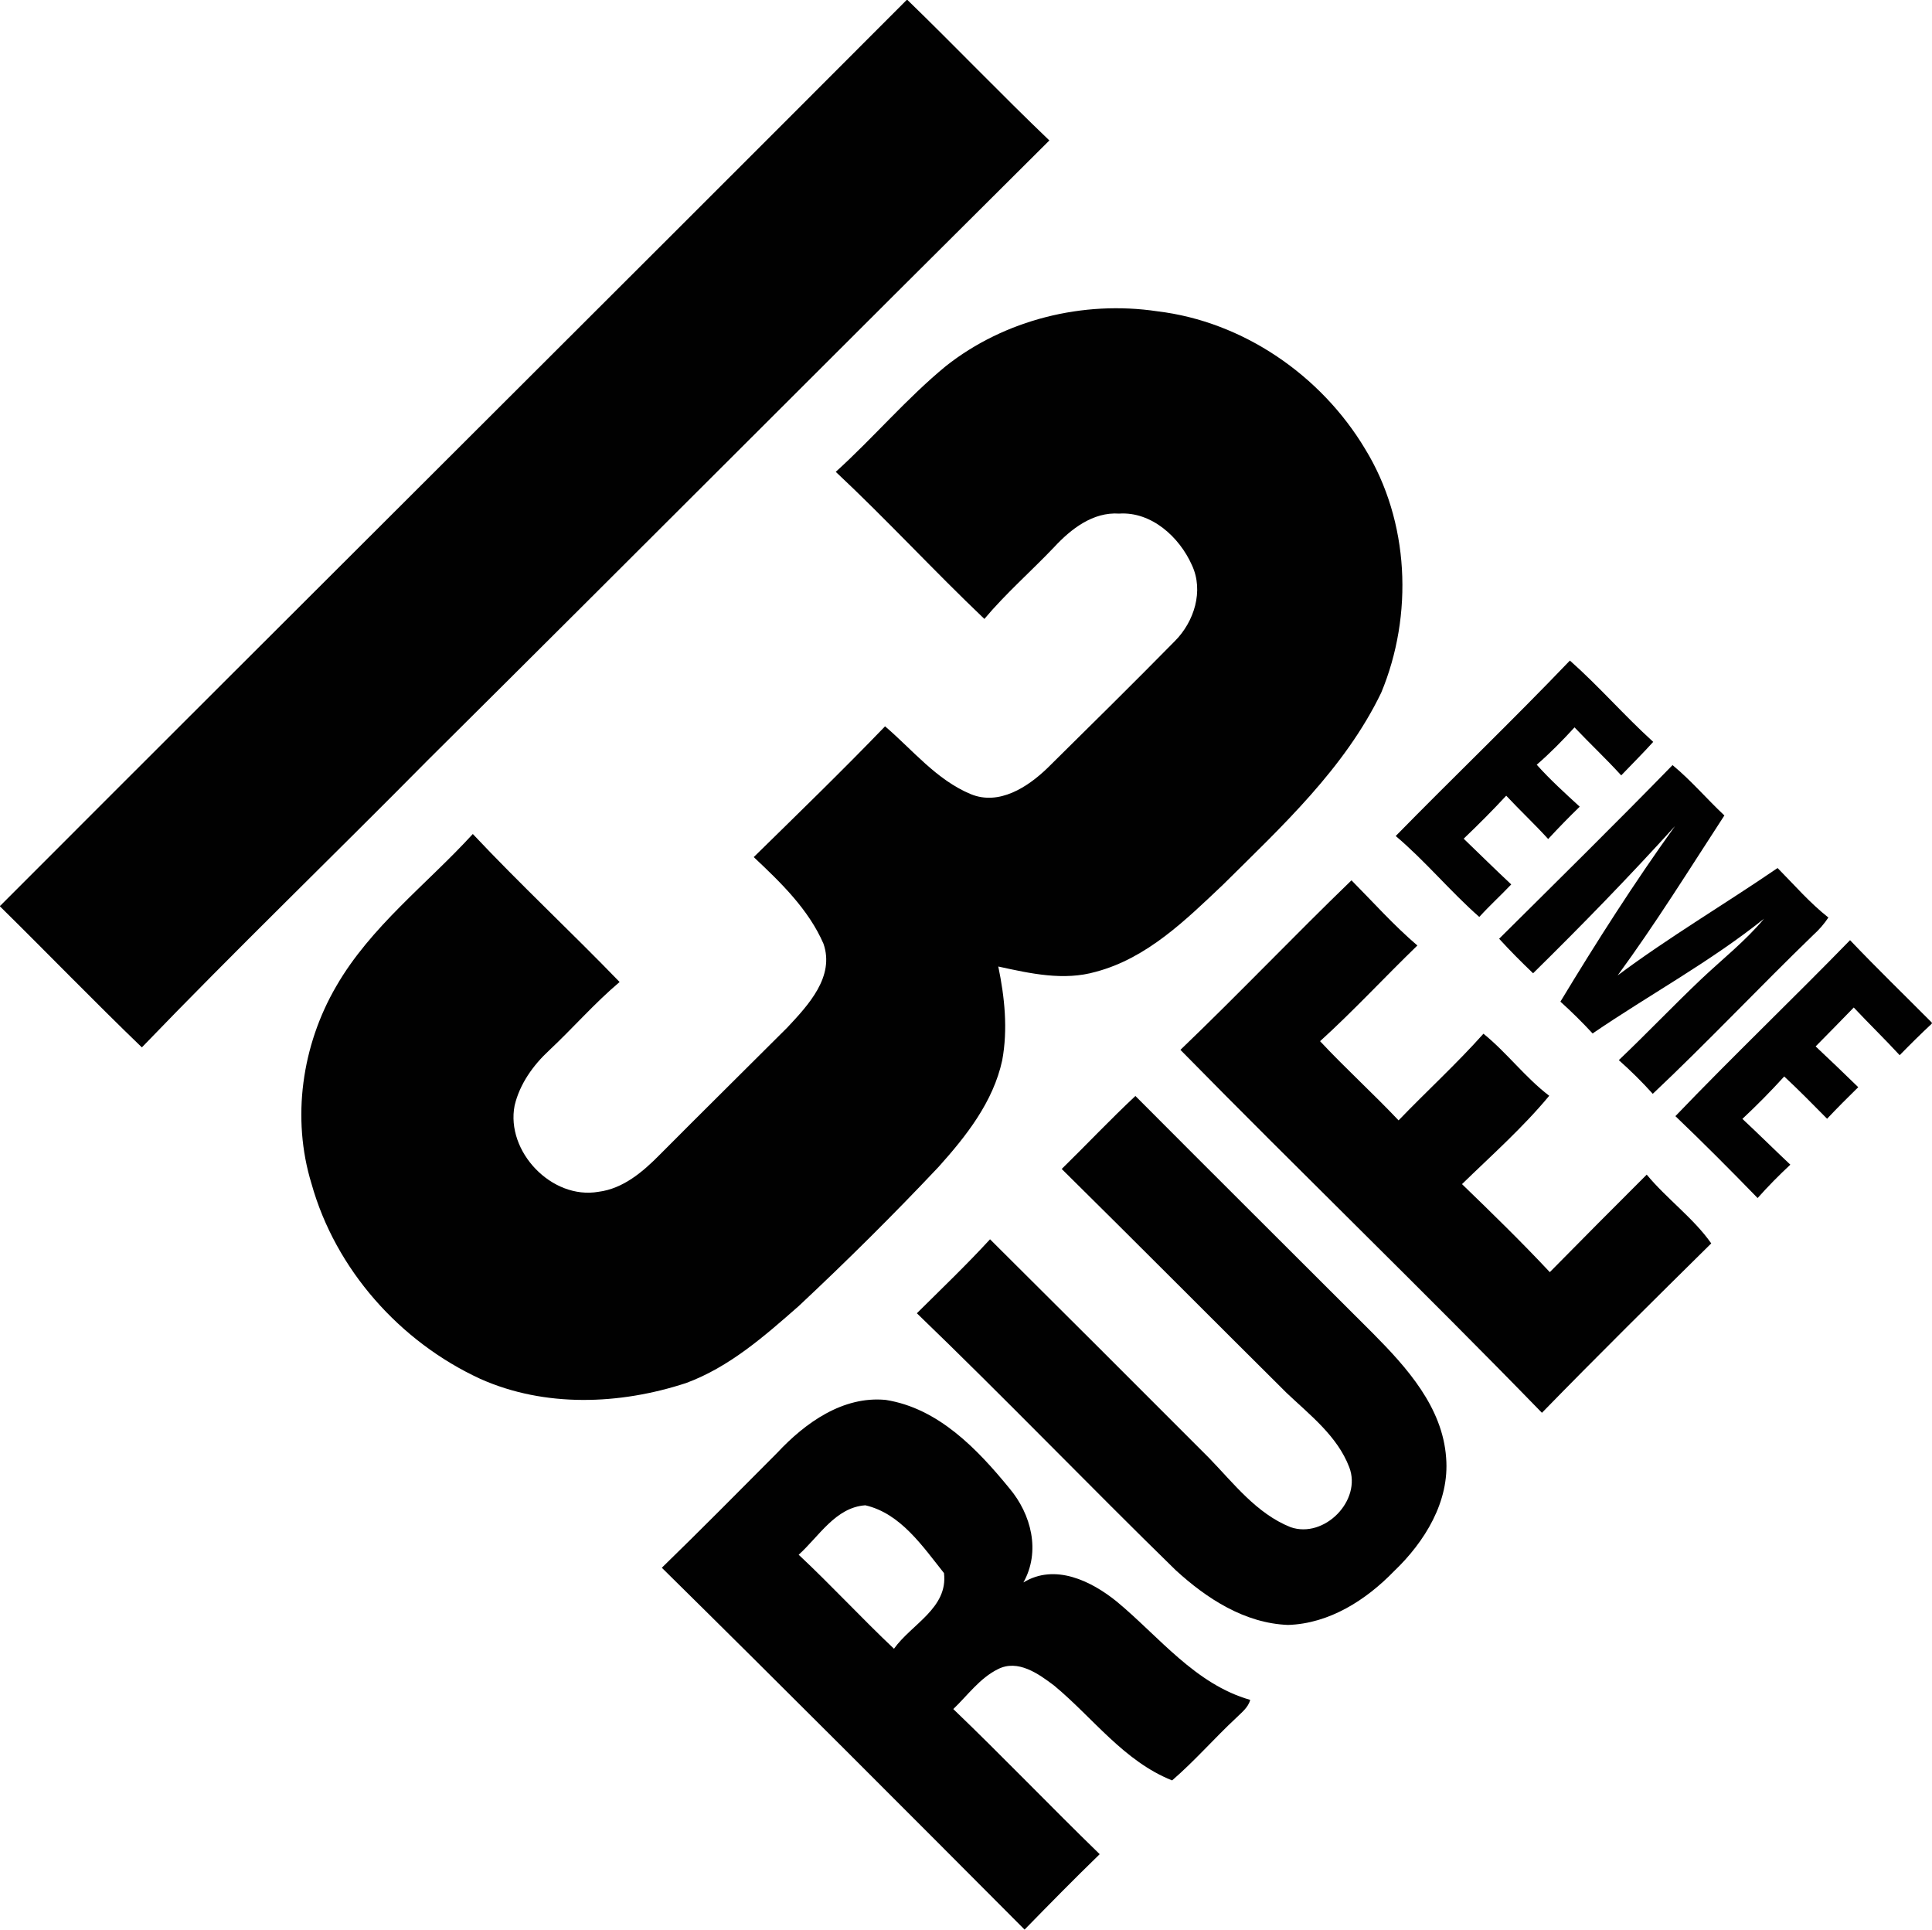
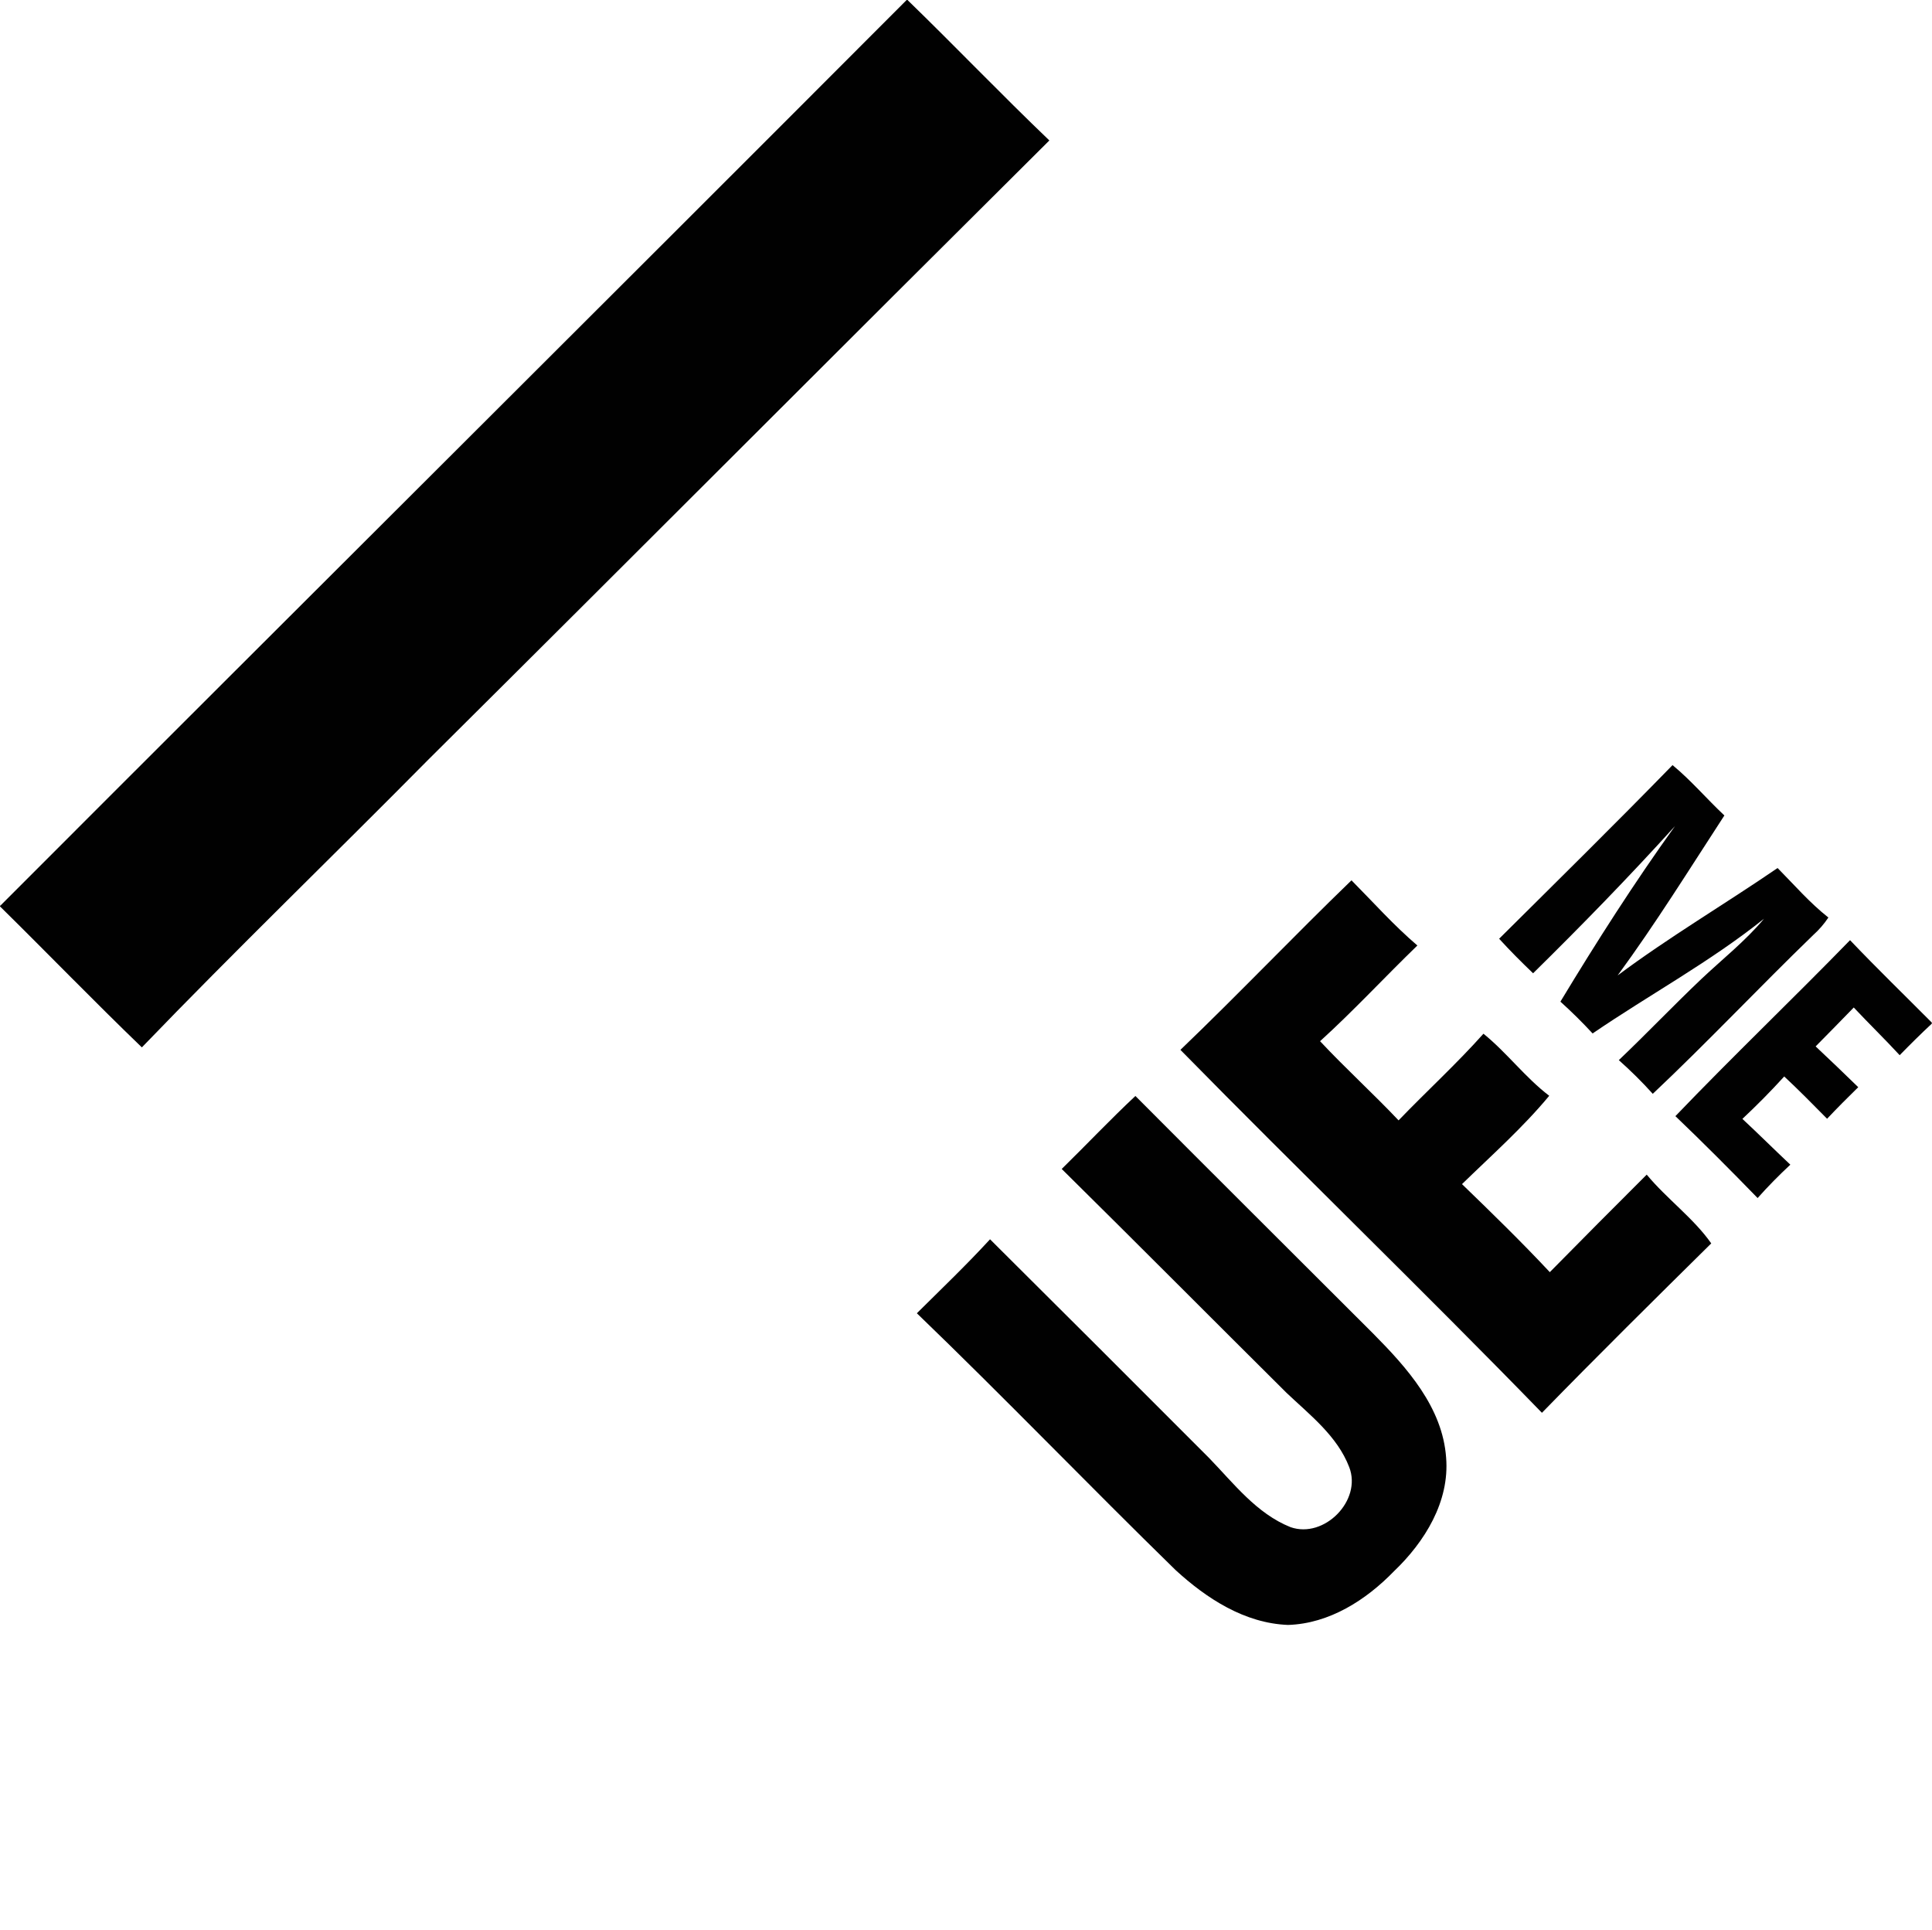
<svg xmlns="http://www.w3.org/2000/svg" height="599.21" width="600" version="1.1">
  <g transform="translate(114.375,-504.387)">
    <g transform="matrix(2.02,0,0,2.02,-114.375,504.387)" fill="#010101">
      <path d="m139.39,0,0.13,0c7.34,7.12,14.42,14.52,21.81,21.59-31.89,31.69-63.62,63.54-95.52,95.22-14.61,14.78-29.58,29.22-44,44.19-7.38-7.11-14.51-14.48-21.81-21.67v-1.3l0.01,1.23c46.41-46.47,92.99-92.77,139.38-139.26z" />
-       <path d="m145.41,56.28c9.06-7.16,21.14-10.13,32.52-8.43,13.18,1.58,25.18,9.85,31.95,21.17,6.81,11.11,7.44,25.52,2.47,37.46-5.62,11.64-15.27,20.54-24.31,29.5-5.72,5.42-11.68,11.3-19.53,13.39-4.97,1.44-10.12,0.27-15.03-0.8,0.98,4.73,1.49,9.65,0.6,14.43-1.38,6.37-5.52,11.63-9.78,16.37-6.94,7.36-14.12,14.48-21.5,21.39-5.26,4.62-10.67,9.39-17.33,11.84-10.19,3.34-21.7,3.79-31.64-0.65-12.36-5.7-22.26-16.83-25.94-30-3.09-10.07-1.48-21.28,3.8-30.34,5.3-9.19,13.93-15.68,21-23.41,7.32,7.78,15.15,15.07,22.57,22.75-3.85,3.25-7.16,7.07-10.83,10.51-2.47,2.29-4.52,5.15-5.31,8.47-1.39,7.09,5.72,14.52,12.89,13.27,3.8-0.48,6.84-3.08,9.43-5.71,6.51-6.55,13.08-13.03,19.61-19.55,3.19-3.41,7.32-7.8,5.55-12.88-2.3-5.29-6.58-9.42-10.72-13.31,6.78-6.65,13.6-13.26,20.19-20.1,4.24,3.62,7.89,8.22,13.17,10.42,4.36,1.8,8.77-1.08,11.81-4.02,6.55-6.47,13.11-12.93,19.57-19.5,2.97-2.97,4.48-7.72,2.63-11.67-1.91-4.31-6.21-8.26-11.19-7.93-4.02-0.28-7.42,2.37-9.99,5.15-3.54,3.72-7.43,7.11-10.73,11.04-7.76-7.39-15.03-15.28-22.85-22.61,5.8-5.25,10.87-11.27,16.92-16.25z" />
-       <path d="m214.58,128.51c8.87-9.05,18.02-17.82,26.78-26.97,4.47,3.96,8.39,8.49,12.81,12.5-1.59,1.76-3.28,3.43-4.92,5.15-2.31-2.54-4.82-4.89-7.18-7.38-1.84,2.01-3.75,3.96-5.81,5.74,2.06,2.3,4.34,4.37,6.61,6.45-1.66,1.61-3.28,3.27-4.85,4.97-2.08-2.29-4.34-4.4-6.45-6.66-2.11,2.28-4.3,4.47-6.54,6.61,2.43,2.34,4.84,4.72,7.31,7.03-1.61,1.7-3.34,3.27-4.91,5-4.48-3.94-8.29-8.59-12.85-12.44z" />
+       <path d="m214.58,128.51z" />
      <path d="m230.48,144.3c8.92-8.86,17.89-17.69,26.66-26.69,2.86,2.36,5.27,5.21,7.97,7.74-5.38,8.26-10.58,16.64-16.41,24.59,7.92-5.91,16.44-10.93,24.59-16.51,2.55,2.58,4.94,5.35,7.81,7.61-0.66,0.99-1.44,1.89-2.32,2.68-8.32,8.05-16.26,16.48-24.68,24.42-1.64-1.83-3.39-3.55-5.22-5.18,4.3-4.09,8.39-8.39,12.69-12.47,3.24-3.06,6.77-5.84,9.64-9.27-8.28,6.63-17.63,11.68-26.36,17.64-1.58-1.71-3.23-3.34-4.95-4.89,5.56-9.2,11.34-18.25,17.62-26.99-7.04,7.78-14.35,15.28-21.82,22.63-1.79-1.72-3.55-3.47-5.22-5.31z" />
      <path d="m181.48,161.38c8.91-8.54,17.42-17.48,26.3-26.06,3.34,3.37,6.51,6.93,10.13,10.02-5.03,4.86-9.78,10.01-14.96,14.71,3.9,4.17,8.14,8.02,12.07,12.17,4.31-4.48,8.91-8.68,13.05-13.32,3.61,2.92,6.41,6.72,10.11,9.54-4.04,4.88-8.86,9.15-13.41,13.58,4.58,4.43,9.15,8.88,13.5,13.53,4.94-5.02,9.91-10.01,14.9-14.99,3.07,3.71,7.23,6.72,9.92,10.57-8.73,8.62-17.46,17.25-26.03,26.04-18.29-18.82-37.19-37.06-55.58-55.79z" />
      <path d="m257.58,171.57c8.79-9.17,17.99-17.95,26.85-27.05,4.1,4.31,8.38,8.45,12.57,12.67v0.16c-1.69,1.58-3.33,3.2-4.94,4.85-2.3-2.49-4.74-4.86-7.06-7.33-1.93,2.01-3.91,3.99-5.86,5.98,2.2,2.07,4.39,4.16,6.55,6.27-1.63,1.59-3.23,3.2-4.79,4.85-2.17-2.2-4.34-4.4-6.59-6.5-2.05,2.26-4.2,4.43-6.43,6.52,2.48,2.31,4.89,4.71,7.37,7.04-1.75,1.63-3.44,3.34-5.03,5.13-4.14-4.26-8.34-8.48-12.64-12.59z" />
      <path d="m163.23,179.69c3.8-3.72,7.45-7.59,11.33-11.22,12.14,12.19,24.34,24.32,36.51,36.48,5.22,5.26,10.71,11.36,11.26,19.12,0.55,6.75-3.29,12.94-8,17.44-4.3,4.44-9.95,8.07-16.3,8.27-6.67-0.25-12.53-4.06-17.3-8.44-13.37-13.05-26.32-26.52-39.77-39.47,3.78-3.75,7.64-7.44,11.25-11.37,11.24,11.17,22.45,22.37,33.64,33.58,3.82,3.93,7.31,8.57,12.56,10.67,5.18,1.81,11.01-4.1,9.02-9.23-1.83-4.77-6.02-7.99-9.61-11.39-11.55-11.47-23.01-23.01-34.59-34.44z" />
-       <path d="m119.51,223.3c4.28-4.58,10.07-8.74,16.66-8.11,8.08,1.27,14.08,7.55,19.02,13.59,3.37,4,4.82,9.71,2.15,14.47,4.85-2.97,10.46-0.23,14.39,2.97,6.49,5.39,12.04,12.68,20.48,15.08-0.31,1.19-1.33,1.94-2.16,2.77-3.35,3.12-6.37,6.61-9.85,9.61-7.44-2.97-12.16-9.63-18.14-14.58-2.39-1.81-5.57-4.09-8.64-2.52-2.79,1.38-4.65,4.02-6.86,6.13,7.62,7.31,14.93,14.95,22.51,22.31-3.92,3.8-7.74,7.69-11.55,11.59-18.53-18.6-37.07-37.18-55.77-55.62,5.99-5.83,11.87-11.77,17.76-17.69m3.28,15.69c5.01,4.69,9.66,9.74,14.65,14.45,2.69-3.78,8.34-6.25,7.69-11.63-3.27-4.1-6.68-9.18-12.09-10.42-4.58,0.31-7.13,4.79-10.25,7.6z" />
    </g>
  </g>
</svg>